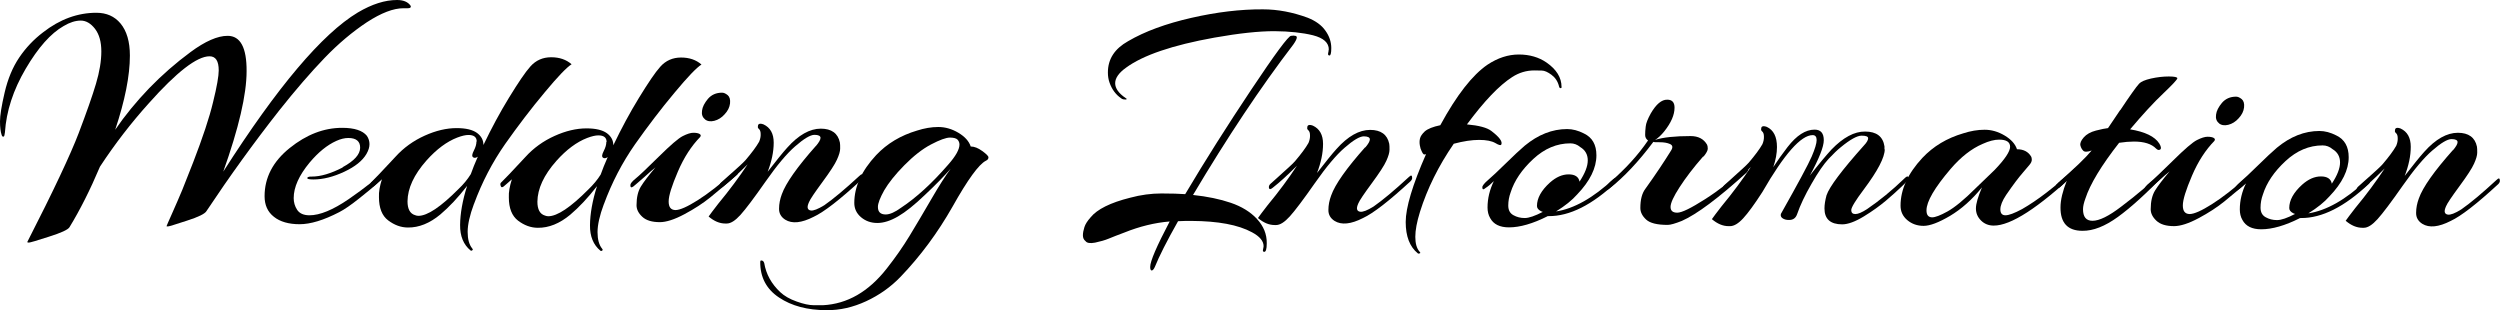
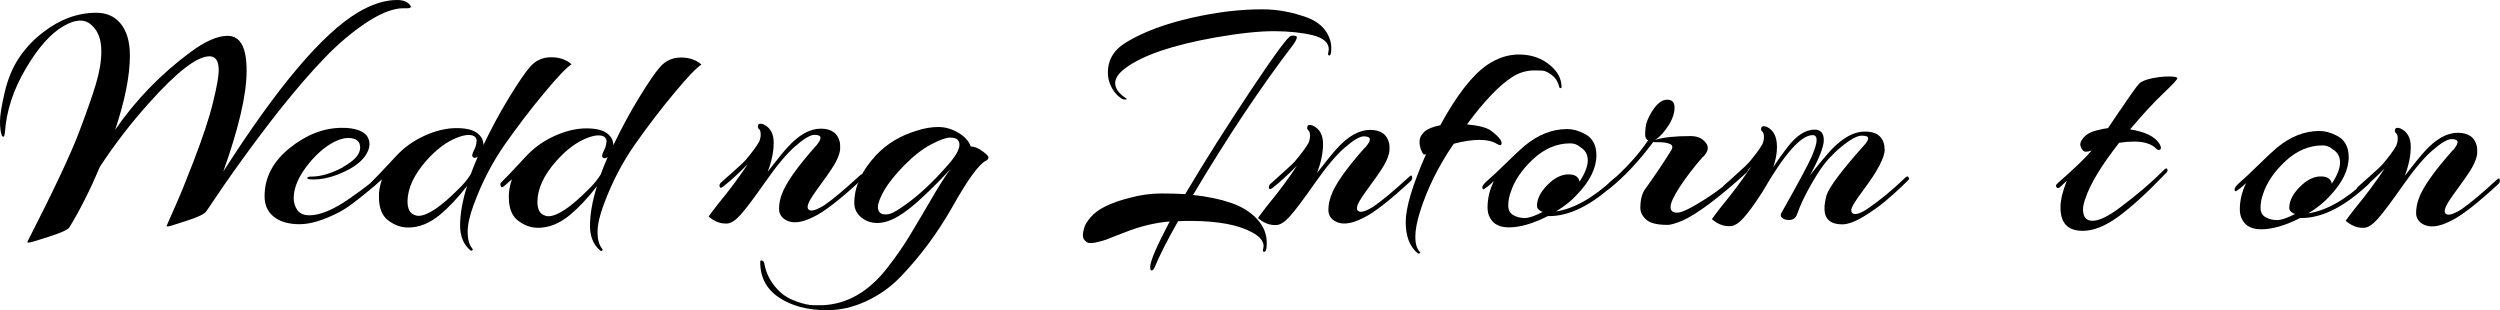
<svg xmlns="http://www.w3.org/2000/svg" id="_レイヤー_2" viewBox="0 0 182.08 22.59">
  <g id="WF02">
    <g id="_レイヤー_15">
      <path d="M16.58,2.61c.93,0,1.39.86,1.38,2.57,0,1.71-.57,4.15-1.7,7.32,3.94-6.17,7.2-10.03,9.8-11.59C27.09.3,28.04,0,28.92,0c.46,0,.79.14.98.41.02.03.02.06.02.07,0,.08-.07.12-.22.12-.14,0-.25,0-.31,0-.74,0-1.62.34-2.67,1.02-1.04.69-2.07,1.55-3.08,2.6-1.01,1.05-2.11,2.32-3.3,3.82-1.85,2.35-3.61,4.79-5.3,7.33-.1.19-.57.43-1.42.7-.85.28-1.31.42-1.38.42-.07,0-.11,0-.11-.02s.14-.33.41-.94c.27-.61.52-1.18.74-1.71.22-.54.48-1.2.79-2,.69-1.79,1.18-3.25,1.45-4.39.28-1.13.41-1.9.41-2.3,0-.69-.22-1.03-.67-1.03-.91,0-2.39,1.14-4.42,3.42-1.28,1.42-2.47,2.96-3.56,4.62-.71,1.68-1.45,3.15-2.22,4.41-.11.18-.61.41-1.5.69-.89.29-1.38.43-1.46.43s-.12-.02-.11-.05c1.92-3.75,3.16-6.4,3.74-7.92.58-1.53,1-2.72,1.26-3.6.26-.87.39-1.66.39-2.35,0-.7-.15-1.24-.46-1.65-.31-.4-.66-.6-1.04-.6s-.8.13-1.25.4c-.93.53-1.85,1.56-2.76,3.11-.91,1.55-1.41,3.09-1.51,4.63-.02.19-.05.3-.1.31-.06.02-.11-.02-.14-.12C.04,9.6,0,9.26,0,8.84c0-.42.11-1.13.34-2.11.23-.98.58-1.83,1.06-2.54.48-.71,1.06-1.32,1.73-1.83,1.23-.96,2.53-1.43,3.89-1.43.74,0,1.32.26,1.75.77.46.55.69,1.33.69,2.35,0,1.47-.36,3.27-1.07,5.4.71-1.04,1.53-2.04,2.47-3.02.94-.97,1.95-1.85,3.02-2.64,1.07-.79,1.97-1.18,2.69-1.18Z" />
      <path d="M24.95,12.18c.85-.46,1.27-.93,1.28-1.41s-.29-.72-.86-.72c-.27,0-.56.07-.87.21-.67.3-1.32.83-1.95,1.58-.77.93-1.16,1.79-1.16,2.59,0,.3.08.59.25.85.17.26.47.4.9.4.75,0,1.71-.39,2.86-1.18,1.15-.79,2.15-1.58,2.98-2.38.19-.19.29-.2.29-.02,0,.11-.05.21-.14.29-.59.54-.99.91-1.19,1.09-.2.18-.6.51-1.19.98-.59.47-1.07.8-1.44.99-1.14.59-2.1.88-2.89.88s-1.42-.18-1.87-.54c-.46-.36-.68-.86-.68-1.5,0-1.36.61-2.53,1.83-3.51,1.22-.98,2.49-1.47,3.82-1.47.9,0,1.49.2,1.8.58.13.19.19.4.19.61,0,.22-.07.45-.22.71-.29.5-.83.93-1.62,1.3-.79.37-1.54.56-2.24.56-.27,0-.42-.03-.44-.07-.02-.05,0-.08.06-.11.06-.02.15-.04.26-.03.64,0,1.39-.22,2.26-.67Z" />
      <path d="M34.52,14.85c-.31.83-.46,1.51-.46,2.04,0,.53.11.93.33,1.2.05.06.06.11.02.13s-.06.04-.07.04c-.02,0-.04,0-.07-.02-.51-.42-.77-1.04-.76-1.86s.17-1.77.51-2.84c-.66.85-1.31,1.54-1.95,2.08-.77.64-1.56.96-2.36.95-.51,0-.99-.18-1.44-.52-.45-.34-.67-.91-.67-1.69-.02-.38.06-.82.22-1.32-.32.29-.53.46-.61.53-.09.06-.15.06-.18,0-.03-.06-.05-.12-.05-.18s.05-.13.16-.22c.1-.09.66-.67,1.67-1.76.59-.65,1.3-1.16,2.12-1.53.82-.37,1.59-.55,2.33-.55.67,0,1.16.12,1.48.35.31.23.47.52.47.88.58-1.21,1.2-2.37,1.87-3.46.67-1.09,1.18-1.85,1.55-2.26.4-.45.91-.67,1.51-.67.61,0,1.1.17,1.49.51-.34.21-1,.89-1.97,2.06-.98,1.17-1.93,2.42-2.87,3.75-.93,1.33-1.69,2.79-2.27,4.37ZM34.72,10.31c0-.32-.2-.48-.6-.48-.21,0-.48.06-.82.19-.75.29-1.5.84-2.24,1.67-.92,1.04-1.37,2.03-1.38,2.97,0,.56.18.9.55,1.01.08.03.16.05.24.05.66,0,1.63-.65,2.93-1.96.35-.33.65-.69.89-1.08.13-.37.3-.79.51-1.27-.14.1-.26.11-.35.04-.09-.07-.07-.23.06-.48.13-.25.19-.47.19-.66Z" />
      <path d="M43.98,14.87c-.31.83-.46,1.51-.46,2.04,0,.53.11.93.33,1.2.05.06.06.11.02.13s-.06.04-.07.04c-.02,0-.04,0-.07-.02-.51-.42-.77-1.04-.76-1.86s.17-1.77.51-2.84c-.66.85-1.31,1.54-1.95,2.08-.77.64-1.56.96-2.36.95-.51,0-.99-.18-1.44-.52-.45-.35-.67-.91-.67-1.69-.02-.38.06-.82.22-1.32-.32.29-.53.46-.61.53-.09.06-.15.06-.18,0-.03-.06-.05-.12-.05-.18s.05-.13.16-.22c.1-.09.66-.67,1.67-1.76.59-.65,1.3-1.16,2.12-1.53.82-.37,1.59-.55,2.33-.55.67,0,1.16.12,1.48.35.31.23.47.52.47.88.58-1.21,1.2-2.37,1.87-3.46.67-1.09,1.18-1.85,1.55-2.26.4-.45.91-.67,1.51-.67.61,0,1.1.17,1.49.51-.34.21-1,.89-1.97,2.06-.98,1.17-1.93,2.42-2.87,3.75-.93,1.33-1.69,2.79-2.27,4.37ZM44.18,10.34c0-.32-.2-.48-.6-.48-.21,0-.48.06-.82.19-.75.29-1.5.84-2.24,1.67-.92,1.04-1.37,2.03-1.38,2.97,0,.56.18.9.55,1.01.08.03.16.05.24.05.66,0,1.63-.65,2.93-1.96.35-.34.65-.69.89-1.08.13-.37.3-.79.51-1.27-.14.1-.26.11-.35.04-.09-.07-.07-.23.06-.48.13-.25.19-.47.19-.66Z" />
-       <path d="M51.02,9.95c-.66.67-1.21,1.52-1.65,2.55-.44,1.03-.67,1.75-.67,2.17s.16.62.49.63c.33,0,.87-.24,1.63-.72.76-.48,1.63-1.16,2.61-2.03.21-.19.31-.17.31.07,0,.03-.02.06-.05.1-.77.67-1.42,1.22-1.95,1.65s-1.16.84-1.89,1.23c-.73.39-1.33.58-1.79.58-.58,0-1-.13-1.28-.39-.28-.26-.42-.54-.42-.84,0-.58.11-1.03.32-1.37.21-.34.56-.8,1.06-1.39-.18.14-.45.38-.83.72-.38.33-.64.56-.78.67-.15.11-.22.08-.22-.1,0-.11.13-.27.39-.48.26-.21.81-.73,1.67-1.58.86-.85,1.44-1.35,1.76-1.51s.57-.24.77-.24.35.03.44.08c.1.06.12.12.07.18ZM51.34,8.68c-.18-.14-.25-.35-.21-.62.03-.27.18-.56.43-.86.26-.3.6-.45,1.03-.45.13,0,.26.06.41.18.14.12.2.32.17.6-.03.28-.16.54-.39.79-.22.25-.48.41-.76.48-.28.07-.51.03-.68-.11Z" />
      <path d="M59.42,10.64c.22-.26.34-.46.34-.6,0-.14-.15-.22-.44-.22-.3,0-.77.28-1.41.84-.59.51-1.31,1.36-2.15,2.56-.84,1.2-1.45,2.01-1.83,2.43s-.71.63-1,.63c-.03,0-.06,0-.1,0-.42,0-.82-.17-1.22-.51.1-.14.33-.46.7-.93.82-.99,1.53-1.95,2.14-2.87-.69.69-1.27,1.22-1.76,1.6-.16.13-.25.14-.28.02s.01-.21.11-.3c.1-.09.26-.23.48-.43.22-.2.37-.33.44-.39.07-.06.21-.19.41-.37.2-.18.35-.33.45-.44.45-.53.78-.97.99-1.34.08-.19.12-.38.11-.56,0-.18-.05-.3-.12-.36-.07-.06-.1-.12-.08-.2,0-.13.06-.19.19-.19.06,0,.14.02.22.05.49.23.74.67.74,1.33s-.15,1.37-.44,2.12c.63-.81,1.1-1.4,1.42-1.75.83-.93,1.65-1.39,2.45-1.39.78,0,1.25.34,1.39,1.01.02.1.02.24.02.44,0,.2-.08.47-.23.8-.15.34-.51.89-1.07,1.65s-.89,1.25-.97,1.45c-.09.2-.12.35-.09.44.03.1.1.15.22.17.19.03.52-.1.98-.38.66-.46,1.51-1.17,2.55-2.13.18-.18.26-.16.26.05,0,.08-.04.16-.12.24-1.56,1.44-2.71,2.33-3.46,2.68-.88.45-1.57.52-2.07.21-.3-.19-.46-.46-.45-.81,0-.34.07-.69.2-1.04.29-.81,1.12-1.99,2.48-3.52Z" />
      <path d="M60.2,22.59c-1.39,0-2.55-.31-3.46-.92-.92-.61-1.38-1.48-1.37-2.6,0-.06.02-.1.07-.1.11,0,.18.06.22.19.14.82.53,1.52,1.17,2.12.29.27.68.5,1.19.68.5.18.92.27,1.26.27.34,0,.55,0,.65,0,1.78-.09,3.33-.98,4.66-2.68.63-.8,1.18-1.59,1.66-2.38.48-.79,1-1.67,1.57-2.65.56-.97,1.04-1.72,1.42-2.23-.5.56-1.12,1.2-1.88,1.91-.75.72-1.4,1.24-1.95,1.56s-1.05.48-1.51.48c-.46,0-.86-.14-1.19-.42-.33-.28-.49-.63-.49-1.04,0-1.18.53-2.34,1.59-3.48.8-.85,1.8-1.44,2.98-1.79.53-.17,1.04-.26,1.55-.26.5,0,.99.14,1.46.42s.77.61.9,1c.26,0,.54.11.84.33.3.22.46.37.45.47,0,.1-.06.18-.19.24-.51.26-1.32,1.37-2.43,3.35-1.08,1.9-2.34,3.6-3.78,5.1-.72.75-1.56,1.34-2.51,1.78-.95.44-1.91.66-2.87.65ZM63.94,15.07c0,.37.19.55.57.55.3,0,.68-.17,1.13-.5,1.09-.72,2.23-1.76,3.42-3.13.55-.62.82-1.11.82-1.46,0-.13-.04-.24-.13-.35-.09-.1-.28-.16-.56-.16-.29,0-.75.17-1.38.5-.63.33-1.28.84-1.95,1.52-.67.68-1.15,1.29-1.46,1.82-.3.54-.46.94-.46,1.21Z" />
      <path d="M94.24,2.6c.14,0,.21.04.21.12,0,.11-.09.29-.26.53-2.38,3.11-4.81,6.76-7.3,10.95,1.04.11,1.96.3,2.75.57.79.27,1.43.66,1.91,1.18.48.52.72,1.11.71,1.77,0,.43-.07.64-.19.62-.08,0-.11-.06-.08-.17.02-.11.04-.19.04-.24,0-.37-.28-.71-.84-1.01-1.01-.55-2.48-.82-4.41-.83-.32,0-.65,0-.98.02-.82,1.45-1.38,2.56-1.69,3.33-.08.18-.16.26-.23.26-.07,0-.11-.09-.11-.26,0-.42.48-1.52,1.42-3.31-1.09.09-2.19.36-3.31.81-.46.17-.84.32-1.13.44-.29.12-.62.21-.99.29-.37.07-.6.03-.7-.11-.13-.1-.19-.24-.19-.42,0-.18.04-.38.11-.6.07-.22.22-.45.45-.71.48-.59,1.44-1.07,2.88-1.43.78-.21,1.54-.31,2.28-.31s1.31.02,1.73.05c1.46-2.46,3.07-5,4.81-7.61,1.74-2.61,2.71-3.92,2.9-3.92l.22-.02ZM96.78,3.61c0-.5-.38-.84-1.15-1.04-.77-.19-1.71-.29-2.82-.3-1.11,0-2.56.15-4.36.47-3.06.55-5.2,1.28-6.44,2.19-.53.38-.79.76-.79,1.13s.25.73.76,1.08c.11.06.11.1-.01.11-.12,0-.22-.02-.3-.08-.4-.27-.69-.66-.86-1.15-.08-.22-.12-.47-.12-.74,0-.98.49-1.73,1.47-2.28,1.23-.72,2.77-1.28,4.61-1.7s3.58-.63,5.21-.62c1.09,0,2.17.21,3.26.61.58.23,1.01.54,1.29.94.29.4.43.83.43,1.27,0,.37-.05.55-.13.54-.09,0-.12-.06-.1-.16.02-.1.04-.18.04-.26Z" />
      <path d="M99.43,10.75c.22-.26.34-.46.34-.6,0-.14-.15-.22-.44-.22-.3,0-.77.28-1.41.84-.59.51-1.31,1.36-2.15,2.56-.84,1.2-1.45,2.01-1.83,2.43s-.71.63-1,.63h-.1c-.42,0-.82-.17-1.22-.51.1-.14.33-.46.7-.93.82-.99,1.53-1.95,2.14-2.88-.69.69-1.27,1.22-1.76,1.6-.16.13-.25.14-.28.02-.02-.11.01-.21.11-.3.1-.09.26-.23.48-.43.22-.2.37-.33.44-.4s.21-.19.41-.37c.2-.18.35-.33.45-.44.45-.53.78-.97.99-1.34.08-.19.12-.38.11-.56,0-.18-.05-.3-.12-.36-.07-.06-.1-.12-.08-.2,0-.13.06-.19.19-.19.06,0,.14.02.22.05.49.23.74.67.74,1.33s-.15,1.37-.44,2.12c.63-.81,1.1-1.4,1.42-1.75.83-.93,1.65-1.39,2.45-1.39.78,0,1.25.34,1.39,1.01.02.1.02.24.02.44,0,.2-.08.47-.23.8-.15.34-.51.89-1.07,1.65s-.89,1.25-.97,1.45c-.09.2-.12.35-.09.44.03.1.1.15.22.17.19.03.52-.09.98-.38.66-.46,1.51-1.17,2.55-2.13.18-.18.26-.16.26.05,0,.08-.04.16-.12.24-1.56,1.44-2.71,2.33-3.46,2.68-.88.45-1.57.52-2.07.21-.3-.19-.46-.46-.45-.81,0-.34.07-.69.2-1.04.29-.82,1.12-1.99,2.48-3.52Z" />
      <path d="M113.74,6.32c0,.06-.03.1-.08.1-.06,0-.09-.04-.11-.12-.09-.37-.28-.65-.55-.85-.27-.2-.51-.31-.71-.31-.2,0-.38-.01-.54-.01-.58,0-1.11.16-1.61.48-.95.61-2.04,1.75-3.3,3.45.88.08,1.47.24,1.78.48.59.45.83.78.72.99-.03.08-.18.04-.43-.11-.26-.15-.65-.23-1.18-.23-.53,0-1.14.09-1.85.28-1.11,1.61-1.93,3.27-2.46,4.96-.23.74-.34,1.34-.34,1.82s.1.84.31,1.08c.06.06.07.1.02.12-.05.02-.08.02-.1.02s-.03,0-.05-.02c-.59-.48-.88-1.24-.88-2.28s.49-2.69,1.48-4.94c-.08.03-.14.03-.18,0-.04-.03-.09-.1-.14-.22-.06-.11-.1-.25-.13-.42-.03-.17-.03-.34.01-.5.04-.17.16-.34.35-.52.22-.19.6-.34,1.13-.45,1.19-2.19,2.34-3.66,3.44-4.41.74-.49,1.5-.74,2.28-.74.78,0,1.46.2,2.01.58.74.51,1.1,1.11,1.1,1.78Z" />
      <path d="M112.71,15.75c-1.07.54-2.01.81-2.81.81-.67,0-1.13-.23-1.37-.68-.13-.22-.19-.48-.19-.77,0-.66.16-1.3.46-1.92-.21.21-.41.38-.6.5-.16.14-.24.13-.24-.05,0-.11.14-.29.42-.53.28-.24.71-.64,1.29-1.21.58-.57,1.03-.99,1.37-1.28.98-.81,2.01-1.22,3.1-1.22.4,0,.81.11,1.22.32.61.29.91.82.91,1.59,0,.93-.47,1.88-1.4,2.85-.37.42-.88.83-1.54,1.24,1.31-.2,2.71-.99,4.18-2.36.08-.06.15-.09.22-.08.06,0,.1.04.1.11,0,.06-.03.13-.1.19-1.76,1.66-3.41,2.49-4.93,2.48h-.1ZM115.04,13.23c.4-.61.6-1.12.6-1.55,0-.42-.18-.75-.55-.97-.21-.18-.45-.27-.72-.27-.98,0-1.88.38-2.7,1.14-.83.77-1.38,1.58-1.65,2.44-.11.3-.17.62-.17.95,0,.33.12.56.37.7.25.14.52.21.83.21.3,0,.74-.15,1.32-.45-.03,0-.08-.02-.14-.05-.19-.1-.29-.22-.29-.38,0-.56.31-1.13.94-1.7.45-.4.9-.6,1.37-.6.46,0,.73.18.79.53Z" />
      <path d="M124.05,11.39c-.71.81-1.28,1.56-1.72,2.24-.44.68-.66,1.16-.66,1.44,0,.28.16.42.49.42.33,0,1-.33,2.02-.98,1.02-.65,1.96-1.39,2.83-2.2.08-.08.15-.11.22-.1.06.02.1.06.1.12,0,.06-.03.14-.1.22-2.07,1.88-3.65,3.06-4.74,3.54-.48.19-.82.29-1.03.29-.77,0-1.29-.13-1.57-.39-.28-.26-.42-.54-.42-.84,0-.61.12-1.07.36-1.39.79-1.1,1.41-2.04,1.88-2.8.14-.22.12-.38-.08-.47-.2-.09-.45-.13-.74-.13-.3,0-.45,0-.47-.03-1.08,1.44-2.14,2.57-3.2,3.4-.13.11-.2.11-.22,0,0-.13.09-.28.26-.46,1.12-.96,2.04-1.97,2.77-3.04-.14-.1-.21-.23-.21-.4,0-.17.01-.37.04-.61.02-.24.15-.56.37-.96.39-.67.79-1.01,1.2-1,.35,0,.53.19.53.58,0,.53-.25,1.1-.75,1.73-.24.29-.46.5-.67.62.59-.19,1.46-.28,2.59-.28.56,0,.96.21,1.2.63.03.06.05.16.05.29,0,.13-.1.32-.31.58Z" />
      <path d="M137.27,10.87c0,.59-.51,1.57-1.52,2.92-.61.81-.92,1.32-.92,1.51,0,.19.1.29.3.29.2,0,.48-.12.85-.36.91-.62,1.83-1.37,2.74-2.25.13-.13.22-.16.26-.1.05.06.07.11.07.14s-.18.22-.53.55c-.35.33-.74.69-1.17,1.05s-.96.75-1.6,1.14c-.64.39-1.17.58-1.58.58-.86,0-1.29-.39-1.29-1.16,0-.27.05-.59.15-.96.21-.62,1.12-1.83,2.72-3.62.21-.22.31-.4.31-.53,0-.13-.16-.19-.48-.19s-.83.28-1.51.84c-.24.19-.54.48-.89.85-.35.38-.77.98-1.24,1.81-.48.83-.83,1.57-1.05,2.21-.1.29-.29.43-.58.43-.06,0-.14,0-.24-.02-.3-.08-.42-.23-.36-.43,1.25-2.22,2-3.61,2.24-4.17.24-.56.36-.96.36-1.2,0-.24-.1-.36-.29-.36-.85,0-2.07,1.38-3.66,4.14-.58.9-1.04,1.53-1.4,1.92-.35.38-.67.57-.96.57h-.1c-.42,0-.82-.17-1.22-.51.1-.14.33-.46.7-.93.82-.99,1.53-1.95,2.14-2.87-.69.69-1.27,1.22-1.76,1.6-.16.13-.25.14-.28.02s.01-.21.11-.3c.1-.09.26-.23.48-.43.22-.2.37-.33.44-.4.07-.06.21-.19.41-.37.2-.18.35-.33.45-.44.45-.53.78-.97.99-1.34.08-.19.12-.38.11-.56,0-.18-.05-.3-.12-.36s-.1-.12-.08-.2c0-.13.06-.19.19-.19.06,0,.14.02.22.05.49.23.74.71.74,1.47,0,.45-.09.94-.27,1.46.32-.49.67-.98,1.04-1.46.66-.85,1.31-1.27,1.97-1.27.45,0,.67.26.67.77,0,.48-.34,1.33-1.01,2.57.67-.86,1.2-1.49,1.57-1.89.85-.88,1.67-1.32,2.45-1.31.83,0,1.3.36,1.41,1.08v.22Z" />
-       <path d="M147.35,12.55c-.18.21-.36.43-.54.67-.18.24-.42.57-.7.98-.28.42-.42.77-.42,1.05s.12.43.37.43c.25,0,.65-.15,1.21-.45,1.12-.64,2.36-1.59,3.73-2.87.16-.16.26-.18.31-.07v.1s-.03.1-.1.17c-2.76,2.58-4.76,3.88-6.01,3.87-.37,0-.68-.13-.92-.37-.25-.25-.37-.54-.37-.88s.15-.85.44-1.53c-.72.89-1.5,1.58-2.32,2.07-.83.49-1.47.73-1.93.73-.46,0-.86-.14-1.19-.42-.33-.28-.49-.63-.49-1.05,0-1.18.53-2.34,1.59-3.48.8-.85,1.79-1.44,2.98-1.79.53-.17,1.04-.26,1.55-.26s.99.14,1.46.42c.47.28.77.61.9,1,.48,0,.82.18,1.03.53.03.05.05.13.05.24,0,.11-.06.24-.18.38-.12.14-.27.32-.45.53ZM145.6,10.17c-.34,0-.74.1-1.2.31-.82.35-1.59.96-2.33,1.82-1.17,1.37-1.76,2.38-1.76,3.02,0,.34.13.5.41.51.22,0,.6-.14,1.12-.43.52-.29,1.21-.85,2.06-1.7.05-.05.23-.22.55-.53.32-.3.59-.57.82-.79.75-.78,1.13-1.35,1.13-1.69,0-.34-.26-.52-.79-.52Z" />
      <path d="M154.42,8.03c.35-.53.64-.95.86-1.26s.39-.54.52-.68c.13-.14.42-.27.86-.37.45-.1.88-.15,1.3-.15.42,0,.62.05.62.13,0,.09-.35.46-1.03,1.11-.69.65-1.49,1.52-2.41,2.61,1.09.18,1.8.52,2.13,1.04.13.22.15.37.06.43-.09.06-.19.04-.3-.07-.33-.34-.87-.51-1.61-.51-.32,0-.68.03-1.08.09-1.3,1.66-2.12,3.02-2.46,4.07-.11.3-.17.56-.17.77,0,.56.23.84.69.84.5,0,1.19-.34,2.09-1.03,1.17-.88,2.19-1.75,3.05-2.61.16-.18.26-.22.31-.12.05.1,0,.2-.12.31-1.38,1.44-2.54,2.49-3.48,3.17-.94.68-1.8,1.02-2.58,1.01-1.07,0-1.61-.57-1.6-1.71,0-.54.16-1.19.46-1.94l-.43.41c-.13.13-.22.16-.28.11-.06-.06-.08-.11-.08-.16,0-.05.07-.13.19-.24,1.17-1.02,1.97-1.79,2.41-2.32-.3.11-.51.12-.61.02-.1-.1-.17-.22-.21-.38-.04-.16.04-.36.24-.59s.5-.4.89-.5c.39-.1.69-.16.88-.18.24-.35.54-.79.89-1.32Z" />
-       <path d="M161.3,10.24c-.66.67-1.21,1.52-1.65,2.55-.44,1.03-.67,1.75-.67,2.17s.16.62.49.63c.33,0,.87-.24,1.63-.72.76-.48,1.63-1.16,2.61-2.03.21-.19.31-.17.31.07,0,.03-.02.06-.05.1-.77.67-1.42,1.22-1.95,1.65s-1.16.84-1.89,1.23c-.73.39-1.33.58-1.79.58-.58,0-1-.13-1.28-.39-.28-.26-.42-.54-.42-.84,0-.58.11-1.03.32-1.37.21-.34.56-.8,1.06-1.39-.18.14-.45.38-.83.72-.38.33-.64.56-.78.67-.15.11-.22.08-.22-.1,0-.11.13-.27.39-.48.26-.21.81-.73,1.67-1.58.86-.85,1.44-1.35,1.76-1.51s.57-.24.77-.24.35.03.44.08c.1.06.12.12.07.18ZM161.61,8.97c-.18-.14-.25-.35-.21-.62.03-.27.18-.56.43-.86.26-.3.6-.45,1.03-.45.13,0,.26.06.41.18.14.12.2.32.17.6-.03.28-.16.54-.39.79-.22.25-.48.41-.76.48-.28.07-.51.03-.68-.11Z" />
      <path d="M167.5,15.89c-1.07.54-2.01.81-2.81.81-.67,0-1.13-.23-1.37-.68-.13-.22-.19-.48-.19-.77,0-.66.16-1.3.46-1.92-.21.21-.41.38-.6.5-.16.14-.24.13-.24-.05,0-.11.14-.29.42-.53.28-.24.71-.64,1.29-1.21.58-.57,1.03-.99,1.37-1.28.98-.81,2.01-1.22,3.1-1.22.4,0,.81.11,1.22.32.61.29.91.82.91,1.59,0,.93-.47,1.88-1.4,2.85-.37.42-.88.83-1.54,1.24,1.31-.2,2.71-.99,4.18-2.36.08-.06.15-.09.22-.08.06,0,.1.04.1.11,0,.06-.03.13-.1.19-1.76,1.66-3.41,2.49-4.93,2.48h-.1ZM169.83,13.38c.4-.61.6-1.12.6-1.55,0-.42-.18-.75-.55-.97-.21-.18-.45-.27-.72-.27-.98,0-1.88.38-2.7,1.14-.83.77-1.38,1.58-1.65,2.44-.11.3-.17.62-.17.95,0,.33.12.56.37.7.25.14.52.21.83.21s.74-.15,1.32-.45c-.03,0-.08-.02-.14-.05-.19-.1-.29-.22-.29-.38,0-.56.31-1.13.94-1.7.45-.4.9-.6,1.37-.6.46,0,.73.18.79.53Z" />
      <path d="M178.65,10.95c.22-.26.34-.46.34-.6,0-.14-.15-.22-.44-.22-.3,0-.77.28-1.41.84-.59.51-1.31,1.36-2.15,2.56-.84,1.2-1.45,2.01-1.83,2.43s-.71.63-1,.63c-.03,0-.06,0-.1,0-.42,0-.82-.17-1.22-.51.1-.14.33-.46.7-.93.82-.99,1.53-1.95,2.14-2.88-.69.69-1.27,1.22-1.76,1.6-.16.13-.25.13-.28.02s.01-.21.11-.3c.1-.09.26-.23.48-.43.22-.2.37-.33.44-.39.07-.06.21-.19.41-.37.2-.18.35-.33.45-.44.45-.53.78-.97.99-1.34.08-.19.12-.38.11-.56,0-.18-.05-.3-.12-.36-.07-.06-.1-.12-.08-.2,0-.13.06-.19.19-.19.06,0,.14.02.22.05.49.23.74.67.74,1.33s-.15,1.37-.44,2.12c.63-.81,1.1-1.4,1.42-1.75.83-.93,1.65-1.39,2.45-1.39.78,0,1.25.34,1.39,1.01.02.1.02.24.02.44,0,.2-.08.47-.23.8-.15.34-.51.89-1.07,1.65s-.89,1.25-.97,1.45c-.09.2-.12.35-.09.44.03.1.1.15.22.17.19.03.52-.09.98-.38.66-.46,1.51-1.17,2.55-2.13.18-.18.26-.16.26.05,0,.08-.04.16-.12.24-1.56,1.44-2.71,2.33-3.46,2.68-.88.45-1.57.52-2.07.21-.3-.19-.46-.46-.45-.81,0-.34.07-.69.2-1.04.29-.82,1.12-1.99,2.48-3.52Z" />
    </g>
  </g>
</svg>